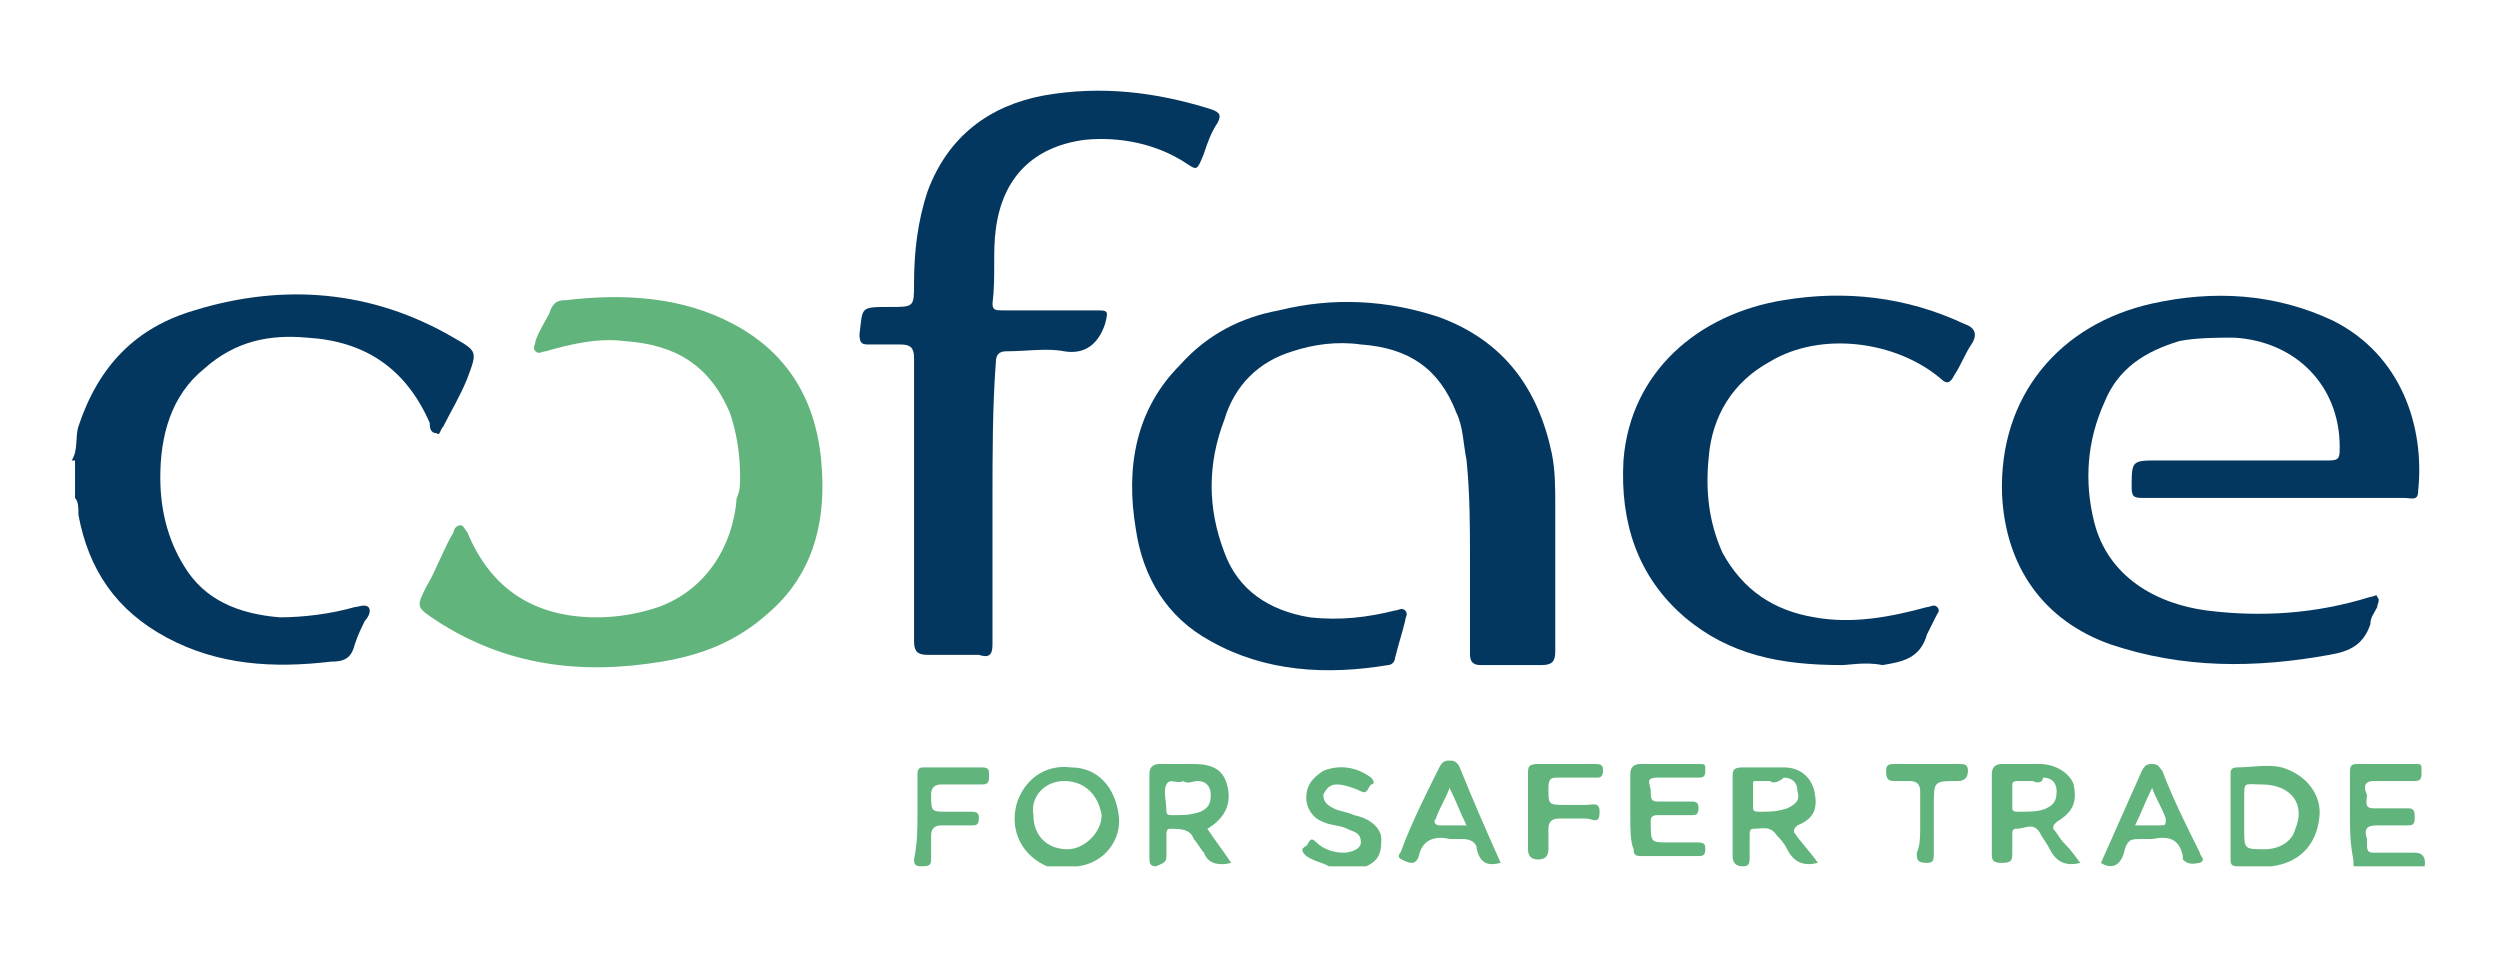
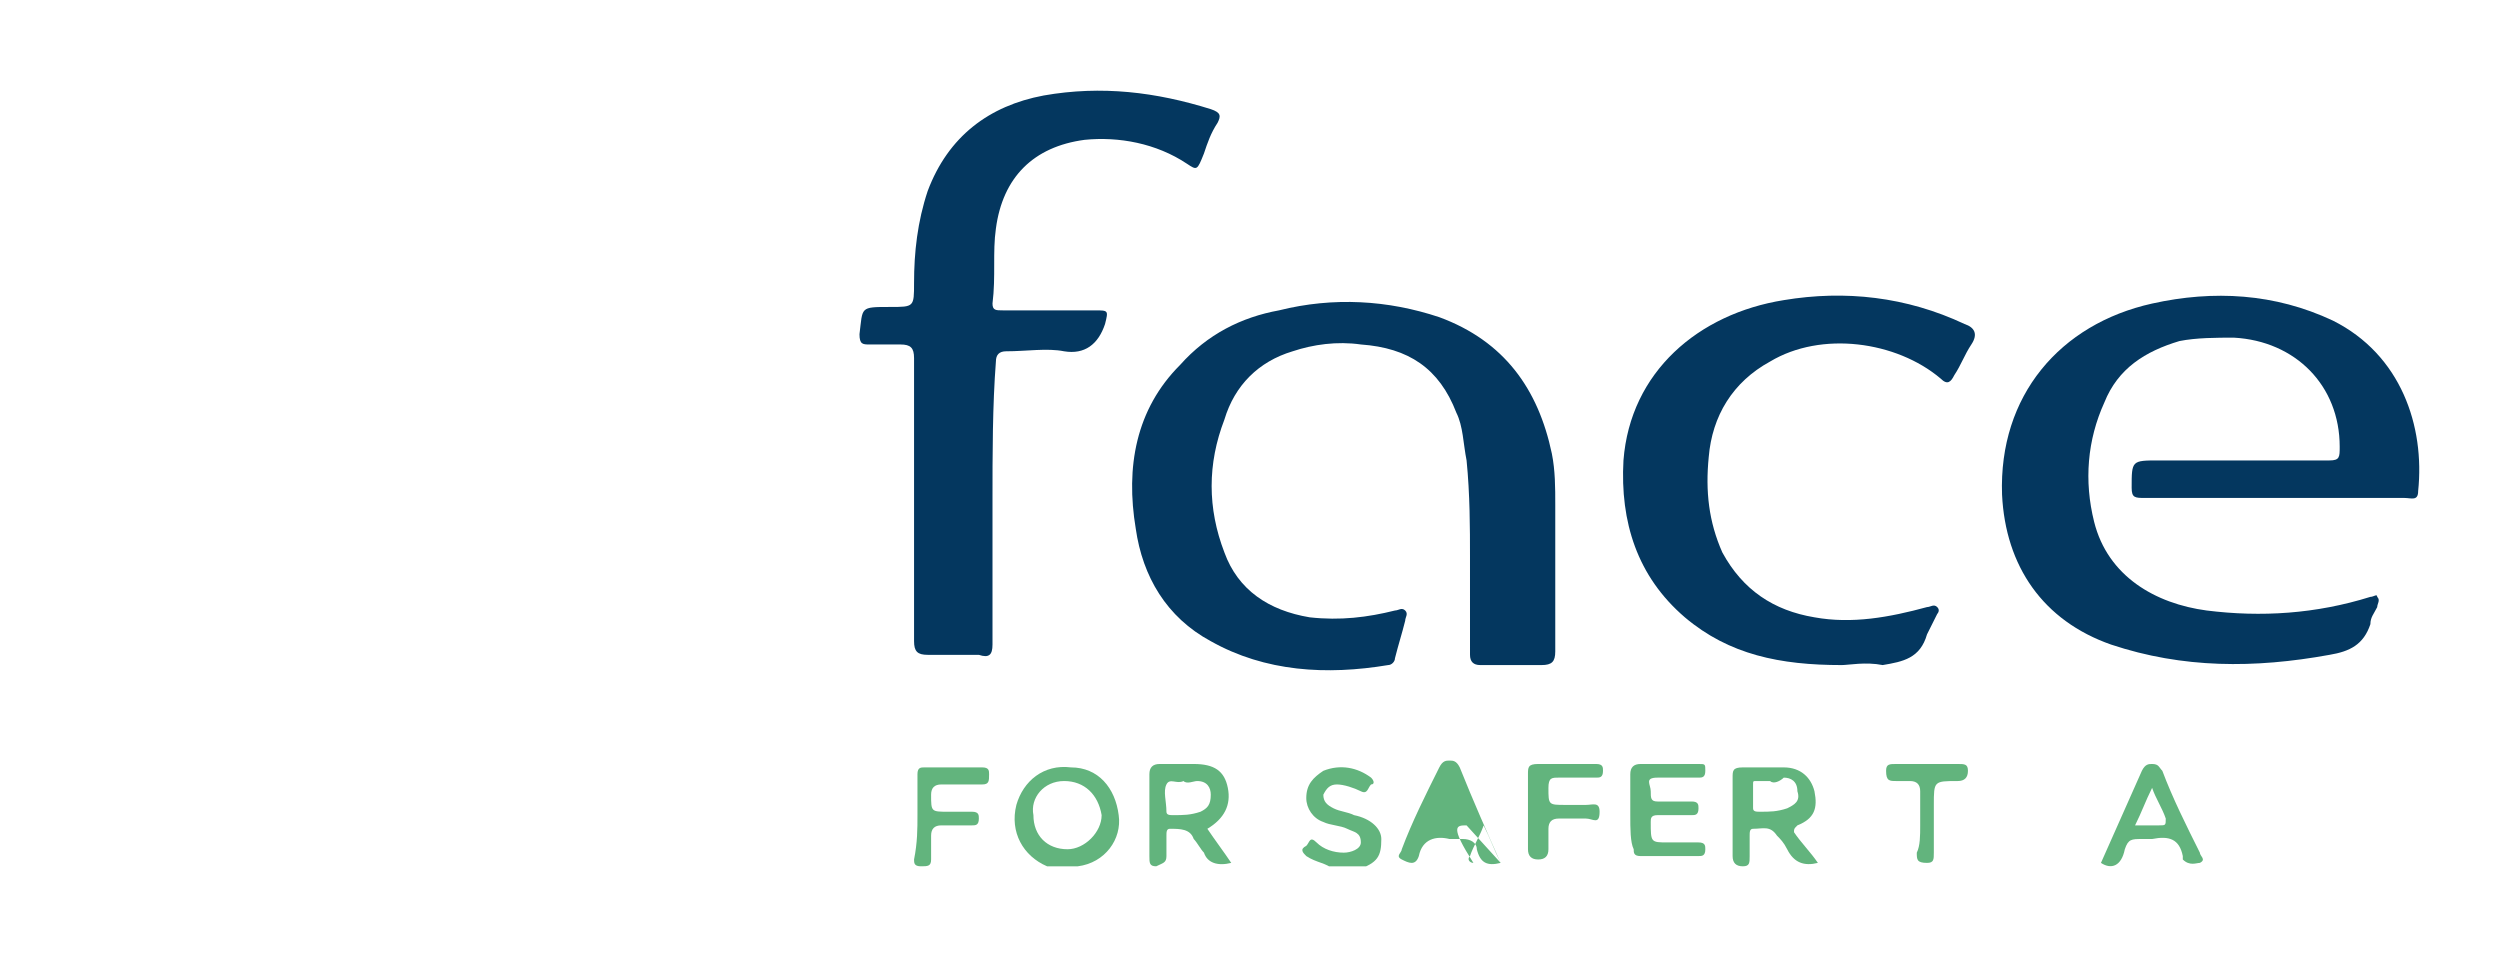
<svg xmlns="http://www.w3.org/2000/svg" xmlns:xlink="http://www.w3.org/1999/xlink" version="1.1" id="Layer_1" x="0px" y="0px" viewBox="0 0 73.3 28.1" style="enable-background:new 0 0 73.3 28.1;" xml:space="preserve">
  <style type="text/css">
	.st0{clip-path:url(#SVGID_2_);}
	.st1{clip-path:url(#SVGID_4_);fill-rule:evenodd;clip-rule:evenodd;fill:#04375F;}
	.st2{clip-path:url(#SVGID_4_);fill-rule:evenodd;clip-rule:evenodd;fill:#62B47D;}
</style>
  <g id="COFACE_1_">
    <g>
      <defs>
        <rect id="SVGID_1_" x="2.1" y="2.6" width="69" height="22.8" />
      </defs>
      <clipPath id="SVGID_2_">
        <use xlink:href="#SVGID_1_" style="overflow:visible;" />
      </clipPath>
      <g class="st0">
        <defs>
          <rect id="SVGID_3_" x="2.1" y="2.6" width="69" height="22.8" />
        </defs>
        <clipPath id="SVGID_4_">
          <use xlink:href="#SVGID_3_" style="overflow:visible;" />
        </clipPath>
-         <path class="st1" d="M2.1,13.5c0.2-0.3,0.1-0.7,0.2-1C2.9,10.7,4,9.6,5.7,9.1c2.6-0.8,5.2-0.6,7.6,0.8c0.7,0.4,0.7,0.4,0.4,1.2     c-0.2,0.5-0.5,1-0.7,1.4c-0.1,0.1-0.1,0.3-0.2,0.2c-0.2,0-0.2-0.2-0.2-0.3c-0.7-1.6-1.9-2.4-3.6-2.5c-1.1-0.1-2.1,0.1-3,0.9     c-1,0.8-1.3,2-1.3,3.2c0,0.9,0.2,1.8,0.7,2.6C6,17.6,7,18,8.2,18.1c0.7,0,1.5-0.1,2.2-0.3c0.1,0,0.3-0.1,0.4,0     c0.1,0.1,0,0.3-0.1,0.4c-0.1,0.2-0.2,0.4-0.3,0.7c-0.1,0.4-0.3,0.5-0.7,0.5c-1.7,0.2-3.3,0.1-4.8-0.7c-1.5-0.8-2.3-2-2.6-3.6     c0-0.2,0-0.4-0.1-0.5V13.5z" />
        <path class="st2" d="M30.9,25.5c0-0.1-0.2-0.1-0.2-0.1c-0.7-0.3-1.1-1-0.9-1.8c0.2-0.7,0.8-1.2,1.6-1.1c0.8,0,1.3,0.6,1.4,1.4     c0.1,0.7-0.4,1.4-1.2,1.5c-0.1,0-0.1,0-0.1,0.1H30.9z M31.2,22.9c-0.6,0-1,0.5-0.9,1c0,0.6,0.4,1,1,1c0.5,0,1-0.5,1-1     C32.2,23.3,31.8,22.9,31.2,22.9" />
        <path class="st2" d="M39.1,25.5c-0.2-0.2-0.5-0.2-0.8-0.4c-0.1-0.1-0.2-0.2,0-0.3c0.1-0.1,0.1-0.3,0.3-0.1     c0.2,0.2,0.5,0.3,0.8,0.3c0.2,0,0.5-0.1,0.5-0.3c0-0.3-0.2-0.3-0.4-0.4c-0.2-0.1-0.5-0.1-0.7-0.2c-0.3-0.1-0.5-0.4-0.5-0.7     c0-0.4,0.2-0.6,0.5-0.8c0.5-0.2,1-0.1,1.4,0.2c0.1,0.1,0.1,0.2,0,0.2c-0.1,0.1-0.1,0.3-0.3,0.2c-0.2-0.1-0.5-0.2-0.7-0.2     c-0.2,0-0.3,0.1-0.4,0.3c0,0.2,0.1,0.3,0.3,0.4c0.2,0.1,0.4,0.1,0.6,0.2c0.5,0.1,0.8,0.4,0.8,0.7c0,0.5-0.1,0.7-0.7,0.9     c0,0,0,0-0.1,0.1H39.1z" />
        <path class="st1" d="M43.1,16.3c0-0.8,0-1.8-0.1-2.8c-0.1-0.5-0.1-1-0.3-1.4c-0.5-1.3-1.4-1.9-2.8-2c-0.7-0.1-1.4,0-2,0.2     c-1,0.3-1.7,1-2,2c-0.5,1.3-0.5,2.6,0,3.9c0.4,1.1,1.3,1.7,2.5,1.9c0.9,0.1,1.7,0,2.5-0.2c0.1,0,0.2-0.1,0.3,0     c0.1,0.1,0,0.2,0,0.3c-0.1,0.4-0.2,0.7-0.3,1.1c0,0.1-0.1,0.2-0.2,0.2c-1.8,0.3-3.6,0.2-5.2-0.7c-1.3-0.7-2-1.9-2.2-3.3     c-0.3-1.8,0-3.5,1.3-4.8c0.8-0.9,1.8-1.4,2.9-1.6c1.6-0.4,3.2-0.3,4.7,0.2c1.9,0.7,2.9,2.1,3.3,4c0.1,0.5,0.1,1,0.1,1.5     c0,1.4,0,2.9,0,4.3c0,0.3-0.1,0.4-0.4,0.4c-0.6,0-1.2,0-1.8,0c-0.2,0-0.3-0.1-0.3-0.3C43.1,18.1,43.1,17.3,43.1,16.3" />
        <path class="st1" d="M66.8,14.6c-1.3,0-2.6,0-3.9,0c-0.3,0-0.4,0-0.4-0.3c0-0.8,0-0.8,0.8-0.8c1.7,0,3.3,0,5,0     c0.3,0,0.3-0.1,0.3-0.4c0-1.8-1.3-3.1-3.1-3.2c-0.5,0-1.1,0-1.6,0.1c-1,0.3-1.8,0.8-2.2,1.8c-0.5,1.1-0.6,2.3-0.3,3.5     c0.4,1.6,1.8,2.4,3.3,2.6c1.6,0.2,3.2,0.1,4.8-0.4c0.1,0,0.2-0.1,0.2,0c0.1,0.1,0,0.2,0,0.3c-0.1,0.2-0.2,0.3-0.2,0.5     c-0.2,0.6-0.6,0.8-1.2,0.9c-2.2,0.4-4.3,0.4-6.4-0.3c-2-0.7-3.1-2.3-3.2-4.4c-0.1-2.9,1.7-5,4.4-5.6c1.8-0.4,3.6-0.3,5.3,0.5     c2,1,2.7,3.1,2.5,5c0,0.3-0.2,0.2-0.4,0.2C69.4,14.6,68.1,14.6,66.8,14.6" />
        <path class="st1" d="M29.1,14.7c0,1.4,0,2.8,0,4.2c0,0.3-0.1,0.4-0.4,0.3c-0.5,0-1,0-1.5,0c-0.3,0-0.4-0.1-0.4-0.4     c0-2.8,0-5.5,0-8.3c0-0.3-0.1-0.4-0.4-0.4c-0.3,0-0.6,0-0.9,0c-0.2,0-0.3,0-0.3-0.3C25.3,9,25.2,9,26.1,9c0.7,0,0.7,0,0.7-0.7     c0-0.9,0.1-1.8,0.4-2.7c0.6-1.6,1.8-2.5,3.4-2.8c1.7-0.3,3.3-0.1,4.9,0.4c0.3,0.1,0.3,0.2,0.2,0.4c-0.2,0.3-0.3,0.6-0.4,0.9     C35.1,5,35.1,5,34.8,4.8c-0.9-0.6-2-0.8-3-0.7c-1.5,0.2-2.4,1.1-2.6,2.6c-0.1,0.7,0,1.4-0.1,2.2c0,0.2,0.1,0.2,0.3,0.2     c0.9,0,1.8,0,2.7,0c0.4,0,0.4,0,0.3,0.4c-0.2,0.6-0.6,0.9-1.2,0.8c-0.5-0.1-1.1,0-1.7,0c-0.2,0-0.3,0.1-0.3,0.3     C29.1,11.9,29.1,13.3,29.1,14.7" />
-         <path class="st2" d="M21.7,14c0-0.7-0.1-1.3-0.3-1.9c-0.6-1.4-1.6-2-3.1-2.1c-0.8-0.1-1.6,0.1-2.3,0.3c-0.1,0-0.2,0.1-0.3,0     c-0.1-0.1,0-0.2,0-0.3c0.1-0.3,0.3-0.6,0.4-0.8c0.1-0.3,0.2-0.4,0.5-0.4c1.7-0.2,3.4-0.1,4.9,0.7c1.7,0.9,2.5,2.4,2.6,4.3     c0.1,1.6-0.3,3.1-1.6,4.2c-0.9,0.8-1.9,1.2-3.1,1.4c-2.4,0.4-4.6,0.1-6.6-1.2c-0.6-0.4-0.6-0.4-0.3-1c0.3-0.5,0.5-1.1,0.8-1.6     c0-0.1,0.1-0.2,0.2-0.2c0.1,0,0.1,0.1,0.2,0.2c0.7,1.7,2,2.5,3.8,2.5c0.6,0,1.2-0.1,1.8-0.3c1.4-0.5,2.2-1.8,2.3-3.2     C21.7,14.4,21.7,14.2,21.7,14" />
        <path class="st1" d="M54,19.5c-1.8,0-3.3-0.3-4.6-1.4c-1.4-1.2-1.9-2.8-1.8-4.6c0.2-2.6,2.2-4.3,4.7-4.7c1.8-0.3,3.6-0.1,5.3,0.7     c0.3,0.1,0.4,0.3,0.2,0.6c-0.2,0.3-0.3,0.6-0.5,0.9c-0.1,0.2-0.2,0.3-0.4,0.1c-1.3-1.1-3.5-1.4-5-0.5c-1.1,0.6-1.7,1.6-1.8,2.8     c-0.1,1,0,1.9,0.4,2.8c0.6,1.1,1.5,1.7,2.7,1.9c1.1,0.2,2.2,0,3.3-0.3c0.1,0,0.2-0.1,0.3,0c0.1,0.1,0,0.2,0,0.2     c-0.1,0.2-0.2,0.4-0.3,0.6c-0.2,0.7-0.7,0.8-1.3,0.9C54.7,19.4,54.2,19.5,54,19.5" />
        <path class="st2" d="M53.3,25.3c-0.4,0.1-0.7,0-0.9-0.4c-0.1-0.2-0.2-0.3-0.3-0.4c-0.2-0.3-0.4-0.2-0.7-0.2     c-0.1,0-0.1,0.1-0.1,0.2c0,0.2,0,0.4,0,0.6c0,0.2,0,0.3-0.2,0.3c-0.2,0-0.3-0.1-0.3-0.3c0-0.8,0-1.6,0-2.3c0-0.2,0-0.3,0.3-0.3     c0.4,0,0.8,0,1.2,0c0.5,0,0.8,0.3,0.9,0.7c0.1,0.5,0,0.8-0.5,1c-0.1,0.1-0.1,0.1-0.1,0.2C52.8,24.7,53.1,25,53.3,25.3 M51.9,22.9     C51.9,22.9,51.9,23,51.9,22.9c-0.1,0-0.3,0-0.4,0c-0.1,0-0.1,0-0.1,0.1c0,0.2,0,0.5,0,0.7c0,0.1,0.1,0.1,0.2,0.1     c0.3,0,0.5,0,0.8-0.1c0.2-0.1,0.4-0.2,0.3-0.5c0-0.3-0.2-0.4-0.4-0.4C52.2,22.9,52,23,51.9,22.9" />
-         <path class="st2" d="M61,25.3c-0.4,0.1-0.7,0-0.9-0.4c-0.1-0.2-0.2-0.3-0.3-0.5c-0.2-0.3-0.4-0.1-0.7-0.1c-0.1,0-0.1,0.1-0.1,0.2     c0,0.2,0,0.3,0,0.5c0,0.2,0,0.3-0.3,0.3c-0.3,0-0.3-0.1-0.3-0.3c0-0.8,0-1.5,0-2.3c0-0.2,0.1-0.3,0.3-0.3c0.4,0,0.7,0,1.1,0     c0.5,0,0.9,0.3,1,0.6c0.1,0.5,0,0.8-0.5,1.1c-0.1,0.1-0.1,0.1-0.1,0.2c0.1,0.1,0.2,0.3,0.3,0.4C60.8,25,60.9,25.2,61,25.3      M59.6,22.9C59.6,22.9,59.6,23,59.6,22.9c-0.1,0-0.3,0-0.4,0c-0.1,0-0.2,0-0.2,0.1c0,0.2,0,0.5,0,0.7c0,0.1,0.1,0.1,0.2,0.1     c0.3,0,0.6,0,0.8-0.1c0.2-0.1,0.3-0.2,0.3-0.5c0-0.2-0.1-0.4-0.4-0.4C59.9,22.9,59.8,23,59.6,22.9" />
-         <path class="st2" d="M65.4,23.9c0-0.4,0-0.8,0-1.2c0-0.1,0-0.2,0.2-0.2c0.4,0,0.9-0.1,1.3,0c0.7,0.2,1.2,0.8,1.1,1.5     c-0.1,0.8-0.6,1.3-1.4,1.4c-0.3,0-0.7,0-1,0c-0.2,0-0.2-0.1-0.2-0.2C65.4,24.7,65.4,24.3,65.4,23.9 M66.3,23     c-0.5,0-0.5-0.1-0.5,0.4c0,0.3,0,0.6,0,0.9c0,0.6,0,0.6,0.6,0.6c0.4,0,0.8-0.2,0.9-0.6C67.6,23.6,67.2,23,66.3,23" />
        <path class="st2" d="M35.4,24.3c0.2,0.3,0.5,0.7,0.7,1c-0.4,0.1-0.7,0-0.8-0.3c-0.1-0.1-0.2-0.3-0.3-0.4     c-0.1-0.3-0.4-0.3-0.7-0.3c-0.1,0-0.1,0.1-0.1,0.2c0,0.2,0,0.4,0,0.6c0,0.2-0.1,0.2-0.3,0.3c-0.2,0-0.2-0.1-0.2-0.3     c0-0.8,0-1.6,0-2.4c0-0.2,0.1-0.3,0.3-0.3c0.3,0,0.7,0,1,0c0.6,0,0.9,0.2,1,0.7C36.1,23.6,35.9,24,35.4,24.3     C35.4,24.3,35.4,24.3,35.4,24.3 M34.7,22.9c-0.2,0.1-0.4-0.1-0.5,0.1c-0.1,0.2,0,0.5,0,0.8c0,0.1,0.1,0.1,0.2,0.1     c0.3,0,0.5,0,0.8-0.1c0.2-0.1,0.3-0.2,0.3-0.5c0-0.2-0.1-0.4-0.4-0.4C35,22.9,34.8,23,34.7,22.9" />
        <path class="st2" d="M47.8,23.9c0-0.4,0-0.8,0-1.2c0-0.2,0.1-0.3,0.3-0.3c0.6,0,1.1,0,1.7,0c0.2,0,0.2,0,0.2,0.2     c0,0.2-0.1,0.2-0.2,0.2c-0.4,0-0.8,0-1.2,0c-0.4,0-0.2,0.2-0.2,0.4c0,0.2,0,0.3,0.2,0.3c0.3,0,0.6,0,1,0c0.2,0,0.2,0.1,0.2,0.2     c0,0.2-0.1,0.2-0.2,0.2c-0.3,0-0.7,0-1,0c-0.2,0-0.2,0.1-0.2,0.2c0,0.6,0,0.6,0.5,0.6c0.3,0,0.6,0,0.9,0c0.2,0,0.2,0.1,0.2,0.2     c0,0.2-0.1,0.2-0.2,0.2c-0.6,0-1.1,0-1.7,0c-0.2,0-0.2-0.1-0.2-0.2C47.8,24.7,47.8,24.3,47.8,23.9" />
-         <path class="st2" d="M68.9,23.9c0-0.4,0-0.8,0-1.2c0-0.2,0-0.3,0.2-0.3c0.6,0,1.1,0,1.7,0c0.2,0,0.2,0,0.2,0.2     c0,0.2,0,0.3-0.2,0.3c-0.4,0-0.8,0-1.2,0c-0.3,0-0.3,0.2-0.2,0.4c0,0.2-0.1,0.4,0.2,0.4c0.3,0,0.7,0,1,0c0.2,0,0.2,0.1,0.2,0.3     c0,0.2-0.1,0.2-0.2,0.2c-0.3,0-0.6,0-0.9,0c-0.3,0-0.4,0.1-0.3,0.4c0,0.1,0,0.1,0,0.2c0,0.2,0.1,0.2,0.2,0.2c0.4,0,0.8,0,1.2,0     c0.2,0,0.3,0.1,0.3,0.3c0,0.2-0.1,0.2-0.2,0.2c-0.6,0-1.1,0-1.7,0c-0.2,0-0.2-0.1-0.2-0.3C68.9,24.7,68.9,24.3,68.9,23.9" />
-         <path class="st2" d="M44,25.3c-0.4,0.1-0.6,0-0.7-0.4c0-0.2-0.2-0.3-0.4-0.3c-0.1,0-0.3,0-0.4,0c-0.4-0.1-0.8,0-0.9,0.5     c-0.1,0.3-0.3,0.2-0.5,0.1c-0.2-0.1,0-0.2,0-0.3c0.3-0.8,0.7-1.6,1.1-2.4c0.1-0.2,0.2-0.2,0.3-0.2c0.1,0,0.2,0,0.3,0.2     C43.2,23.5,43.6,24.4,44,25.3 M43,24.2c-0.2-0.4-0.3-0.7-0.5-1.1c-0.1,0.3-0.3,0.6-0.4,0.9c-0.1,0.1,0,0.2,0.1,0.2     C42.5,24.2,42.7,24.2,43,24.2" />
+         <path class="st2" d="M44,25.3c-0.4,0.1-0.6,0-0.7-0.4c0-0.2-0.2-0.3-0.4-0.3c-0.1,0-0.3,0-0.4,0c-0.4-0.1-0.8,0-0.9,0.5     c-0.1,0.3-0.3,0.2-0.5,0.1c-0.2-0.1,0-0.2,0-0.3c0.3-0.8,0.7-1.6,1.1-2.4c0.1-0.2,0.2-0.2,0.3-0.2c0.1,0,0.2,0,0.3,0.2     C43.2,23.5,43.6,24.4,44,25.3 c-0.2-0.4-0.3-0.7-0.5-1.1c-0.1,0.3-0.3,0.6-0.4,0.9c-0.1,0.1,0,0.2,0.1,0.2     C42.5,24.2,42.7,24.2,43,24.2" />
        <path class="st2" d="M61.6,25.3c0.4-0.9,0.8-1.8,1.2-2.7c0.1-0.2,0.2-0.2,0.3-0.2c0.2,0,0.2,0.1,0.3,0.2c0.3,0.8,0.7,1.6,1.1,2.4     c0,0.1,0.2,0.2,0,0.3c-0.1,0-0.3,0.1-0.5-0.1c0,0,0-0.1,0-0.1c-0.1-0.5-0.4-0.6-0.9-0.5c-0.1,0-0.2,0-0.3,0c-0.3,0-0.4,0-0.5,0.3     C62.2,25.4,61.9,25.5,61.6,25.3 M62.6,24.2c0.3,0,0.5,0,0.7,0c0.2,0,0.2,0,0.2-0.2c-0.1-0.3-0.3-0.6-0.4-0.9     C62.9,23.5,62.8,23.8,62.6,24.2" />
        <path class="st2" d="M44.8,23.9c0-0.4,0-0.8,0-1.2c0-0.2,0-0.3,0.3-0.3c0.6,0,1.1,0,1.7,0c0.2,0,0.2,0.1,0.2,0.2     c0,0.2-0.1,0.2-0.2,0.2c-0.4,0-0.7,0-1.1,0c-0.2,0-0.3,0-0.3,0.3c0,0.5,0,0.5,0.5,0.5c0.2,0,0.4,0,0.6,0c0.2,0,0.4-0.1,0.4,0.2     c0,0.4-0.2,0.2-0.4,0.2c-0.3,0-0.5,0-0.8,0c-0.2,0-0.3,0.1-0.3,0.3c0,0.2,0,0.4,0,0.6c0,0.2-0.1,0.3-0.3,0.3     c-0.2,0-0.3-0.1-0.3-0.3C44.8,24.7,44.8,24.3,44.8,23.9" />
        <path class="st2" d="M26.9,23.9c0-0.4,0-0.8,0-1.2c0-0.2,0.1-0.2,0.2-0.2c0.6,0,1.2,0,1.7,0c0.2,0,0.2,0.1,0.2,0.2     c0,0.2,0,0.3-0.2,0.3c-0.4,0-0.8,0-1.2,0c-0.2,0-0.3,0.1-0.3,0.3c0,0.5,0,0.5,0.5,0.5c0.2,0,0.5,0,0.7,0c0.2,0,0.2,0.1,0.2,0.2     c0,0.2-0.1,0.2-0.2,0.2c-0.3,0-0.6,0-0.9,0c-0.2,0-0.3,0.1-0.3,0.3c0,0.2,0,0.4,0,0.7c0,0.2-0.1,0.2-0.3,0.2     c-0.2,0-0.2-0.1-0.2-0.2C26.9,24.7,26.9,24.3,26.9,23.9" />
        <path class="st2" d="M56.3,24.2c0-0.3,0-0.6,0-1c0-0.2-0.1-0.3-0.3-0.3c-0.1,0-0.3,0-0.4,0c-0.2,0-0.3,0-0.3-0.3     c0-0.2,0.1-0.2,0.3-0.2c0.6,0,1.2,0,1.8,0c0.2,0,0.3,0,0.3,0.2c0,0.2-0.1,0.3-0.3,0.3c-0.7,0-0.7,0-0.7,0.7c0,0.5,0,1,0,1.4     c0,0.2,0,0.3-0.2,0.3c-0.3,0-0.3-0.1-0.3-0.3C56.3,24.8,56.3,24.5,56.3,24.2" />
      </g>
    </g>
  </g>
</svg>